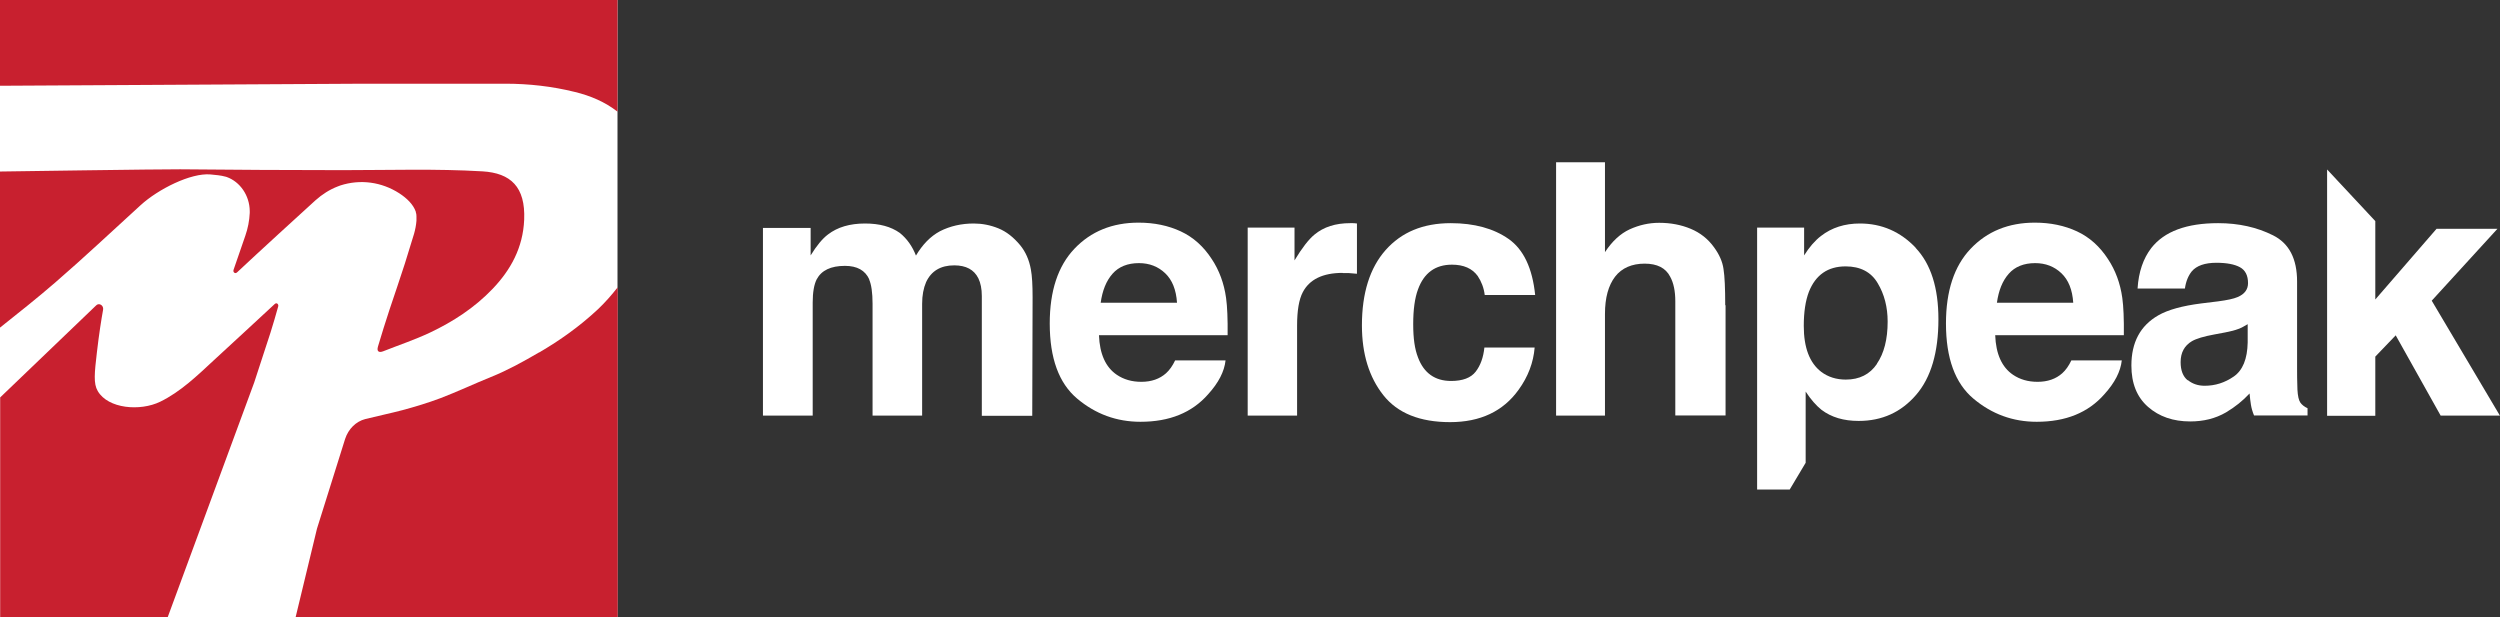
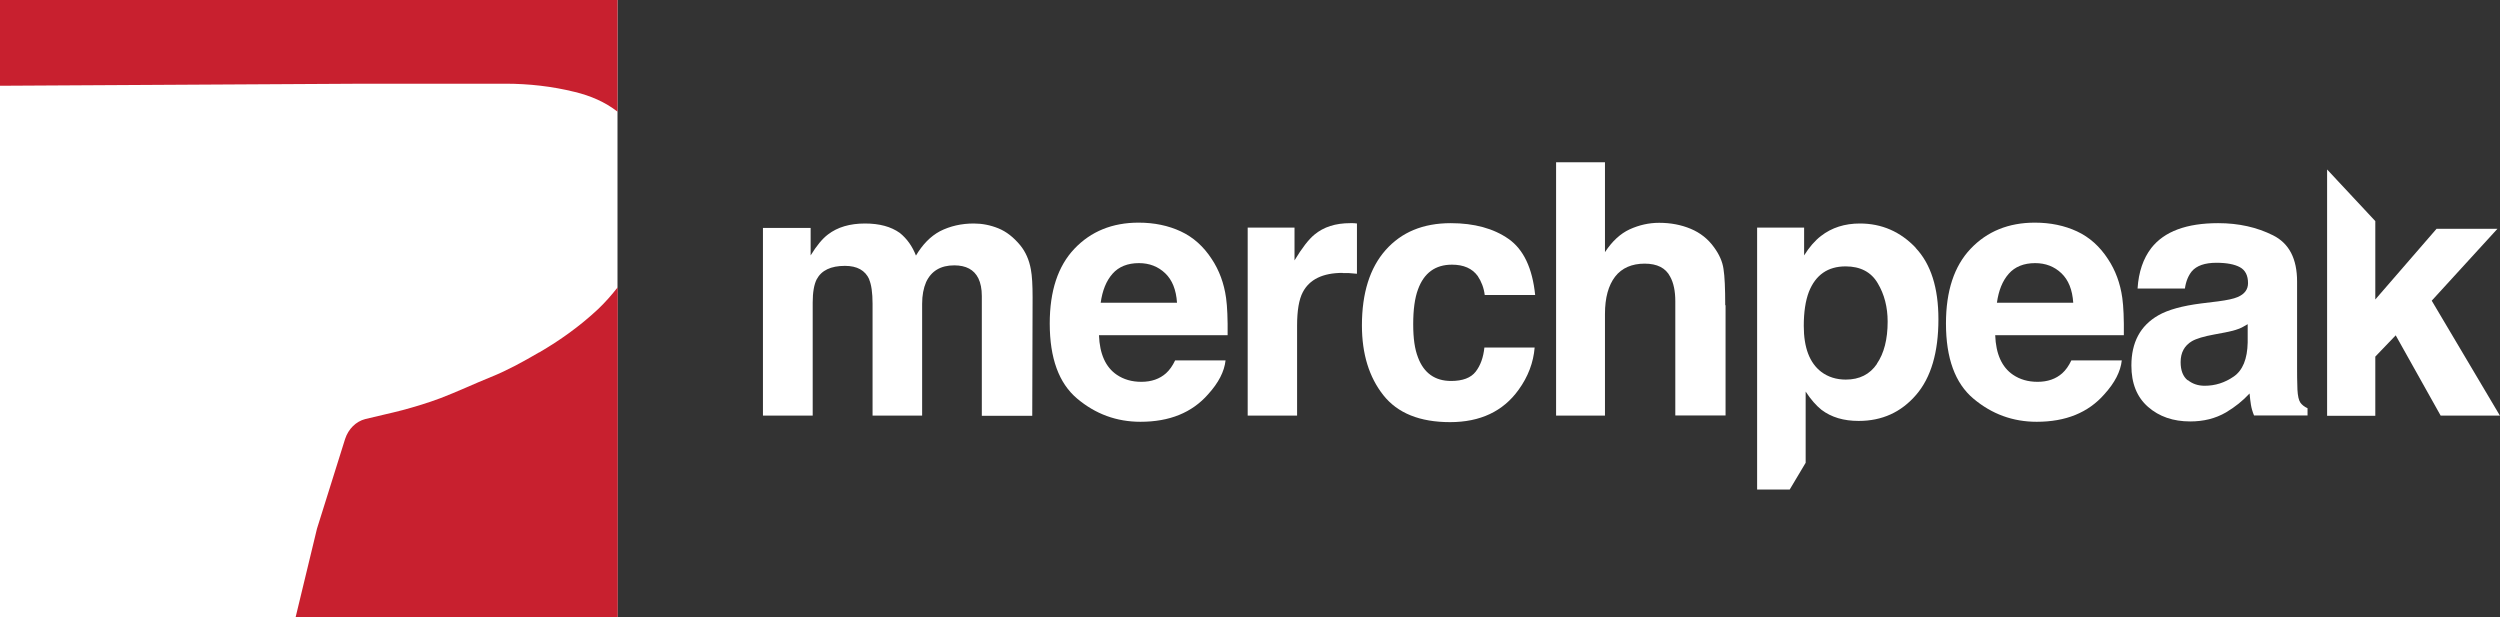
<svg xmlns="http://www.w3.org/2000/svg" id="Layer_2" data-name="Layer 2" viewBox="0 0 145.75 36">
  <rect x="0" y="0" width="145.75" height="36" fill="#333333" stroke="none" />
  <defs>
    <style>
      .cls-1 {
        fill: #c8202f;
      }

      .cls-1, .cls-2 {
        stroke-width: 0px;
      }

      .cls-2 {
        fill: #fff;
      }
    </style>
  </defs>
  <g id="Layer_1-2" data-name="Layer 1">
    <g>
      <g>
        <path class="cls-2" d="M50.68,16.29c-.24-.53-.71-.79-1.42-.79-.82,0-1.37.26-1.65.79-.15.3-.23.75-.23,1.35v6.59h-2.9v-10.94h2.78v1.6c.35-.57.69-.98,1.01-1.22.56-.43,1.28-.64,2.16-.64.84,0,1.51.18,2.03.55.42.34.73.78.94,1.32.38-.64.84-1.12,1.4-1.42.59-.3,1.25-.45,1.97-.45.48,0,.96.09,1.43.28.47.19.89.52,1.28.99.31.38.52.85.62,1.41.07.37.1.91.1,1.62l-.02,6.91h-2.94v-6.98c0-.42-.07-.76-.2-1.03-.25-.51-.72-.76-1.41-.76-.79,0-1.34.33-1.64.98-.15.35-.23.77-.23,1.26v6.52h-2.89v-6.52c0-.65-.07-1.12-.2-1.42Z" />
        <path class="cls-2" d="M71.45,21.01c-.07.65-.41,1.31-1.02,1.98-.94,1.07-2.25,1.6-3.94,1.6-1.39,0-2.62-.45-3.69-1.35-1.07-.9-1.6-2.36-1.6-4.38,0-1.9.48-3.35,1.44-4.36.96-1.01,2.21-1.52,3.74-1.52.91,0,1.73.17,2.46.51s1.33.88,1.81,1.62c.43.65.71,1.4.83,2.26.07.5.1,1.23.09,2.17h-7.5c.04,1.1.39,1.87,1.04,2.31.4.27.87.41,1.43.41.59,0,1.07-.17,1.44-.5.2-.18.38-.43.53-.75h2.93ZM68.62,17.65c-.05-.76-.28-1.33-.69-1.72s-.92-.59-1.53-.59c-.66,0-1.18.21-1.54.62-.37.42-.59.98-.69,1.69h4.45Z" />
        <path class="cls-2" d="M78.27,15.91c-1.15,0-1.93.38-2.32,1.13-.22.42-.33,1.07-.33,1.95v5.24h-2.88v-10.96h2.73v1.91c.44-.73.83-1.23,1.16-1.5.54-.45,1.23-.67,2.09-.67.05,0,.1,0,.14,0,.04,0,.12,0,.25.02v2.93c-.18-.02-.34-.03-.48-.04-.14,0-.25,0-.34,0Z" />
        <path class="cls-2" d="M89.49,17.2h-2.93c-.05-.41-.19-.78-.41-1.11-.32-.44-.82-.66-1.5-.66-.97,0-1.63.48-1.98,1.44-.19.51-.28,1.19-.28,2.03s.09,1.45.28,1.94c.34.91.99,1.37,1.93,1.37.67,0,1.15-.18,1.43-.54s.45-.83.51-1.41h2.93c-.07.87-.38,1.7-.94,2.47-.9,1.25-2.23,1.88-3.99,1.88s-3.06-.52-3.89-1.57-1.25-2.4-1.25-4.07c0-1.88.46-3.35,1.38-4.39s2.18-1.57,3.8-1.57c1.37,0,2.5.31,3.37.92s1.39,1.7,1.55,3.27Z" />
        <path class="cls-2" d="M100.6,17.79v6.43h-2.93v-6.66c0-.59-.1-1.07-.3-1.43-.26-.51-.76-.76-1.49-.76s-1.33.25-1.72.76c-.39.51-.59,1.23-.59,2.17v5.93h-2.85v-14.77h2.85v5.24c.42-.64.9-1.08,1.44-1.33.55-.25,1.12-.38,1.72-.38.68,0,1.29.12,1.84.35.55.23,1.01.59,1.36,1.08.3.41.49.83.55,1.26.07.43.1,1.14.1,2.12Z" />
        <path class="cls-2" d="M123.7,21.01c-.07.65-.41,1.31-1.02,1.98-.94,1.07-2.25,1.6-3.94,1.6-1.39,0-2.62-.45-3.69-1.35-1.07-.9-1.6-2.36-1.6-4.38,0-1.9.48-3.35,1.44-4.36.96-1.01,2.21-1.52,3.74-1.52.91,0,1.73.17,2.46.51s1.33.88,1.81,1.62c.43.65.71,1.4.83,2.26.07.5.1,1.23.09,2.17h-7.5c.04,1.1.39,1.87,1.04,2.31.4.27.87.41,1.43.41.59,0,1.07-.17,1.44-.5.2-.18.38-.43.53-.75h2.93ZM120.87,17.65c-.05-.76-.28-1.33-.69-1.72s-.92-.59-1.53-.59c-.66,0-1.18.21-1.54.62-.37.42-.59.98-.69,1.69h4.45Z" />
        <path class="cls-2" d="M125.42,14.46c.76-.97,2.06-1.45,3.9-1.45,1.2,0,2.26.24,3.2.71s1.4,1.37,1.4,2.69v5.03c0,.35,0,.77.02,1.27.02.38.08.63.17.76s.23.24.42.33v.42h-3.12c-.09-.22-.15-.43-.18-.62-.03-.19-.06-.42-.08-.66-.4.43-.85.79-1.37,1.1-.62.36-1.31.53-2.09.53-.99,0-1.81-.28-2.46-.85-.65-.57-.97-1.37-.97-2.41,0-1.35.52-2.32,1.56-2.92.57-.33,1.41-.56,2.51-.7l.98-.12c.53-.07.91-.15,1.14-.25.41-.17.61-.45.61-.81,0-.45-.16-.76-.47-.93s-.77-.26-1.37-.26c-.68,0-1.16.17-1.44.5-.2.25-.34.58-.4,1h-2.76c.06-.96.33-1.75.8-2.36ZM127.55,22.16c.27.22.6.33.98.33.62,0,1.18-.18,1.7-.54s.79-1.02.81-1.98v-1.07c-.18.11-.36.21-.55.28-.18.07-.44.14-.76.2l-.64.12c-.6.11-1.04.24-1.3.39-.44.26-.66.67-.66,1.22,0,.49.14.84.41,1.06Z" />
        <path class="cls-2" d="M145.75,24.23h-3.46l-2.62-4.68-1.19,1.24v3.45h-2.81v-14.36l2.81,3.01v4.57l3.57-4.12h3.55l-3.83,4.19,3.98,6.71Z" />
        <path class="cls-2" d="M111.69,14.45c-.89-.94-1.98-1.42-3.26-1.42-.88,0-1.64.24-2.27.73-.35.27-.68.65-.98,1.13v-1.62h-2.74v15.27h1.9l.93-1.56v-4.15c.3.46.61.81.92,1.06.58.44,1.3.65,2.17.65,1.37,0,2.48-.51,3.35-1.52.87-1.01,1.3-2.48,1.3-4.41,0-1.83-.44-3.22-1.33-4.16ZM109.43,21.21c-.42.62-1.03.92-1.82.92-.55,0-1.03-.15-1.43-.45-.68-.52-1.02-1.41-1.02-2.68,0-.8.1-1.47.3-1.99.39-.98,1.1-1.48,2.14-1.48.86,0,1.49.33,1.87.98.39.65.58,1.4.58,2.24,0,1.03-.21,1.85-.63,2.46Z" />
      </g>
      <g>
        <rect class="cls-2" width="36" height="36" />
        <g>
          <path class="cls-1" d="M31.42,20.55c-.91.53-1.83,1.04-2.8,1.43-.99.4-1.96.86-2.96,1.24-.72.27-1.45.49-2.19.69-.72.19-1.45.34-2.17.52-.55.14-.99.58-1.18,1.16l-1.64,5.23-1.25,5.18h18.78v-19.25c-.35.45-.73.88-1.15,1.28-1.06.99-2.21,1.81-3.43,2.52Z" />
-           <path class="cls-1" d="M16.05,17.7s-.03.02-.04.03c-1.18,1.09-2.35,2.18-3.53,3.26-.98.91-1.95,1.85-3.14,2.43-1.17.57-3.04.41-3.64-.62-.26-.44-.19-1.05-.05-2.26.12-1.04.26-1.93.36-2.48.05-.26-.25-.44-.42-.24L.01,23.17s0,0,0,0v12.83h9.76l5.05-13.7c.31-.97.64-1.94.95-2.91.16-.51.31-1.02.45-1.53h0c.03-.11-.07-.22-.17-.16Z" />
-           <path class="cls-1" d="M3.22,16.47c1.69-1.46,3.32-3,4.98-4.51,1.02-.93,2.92-1.89,4.07-1.79.29.03.6.05.88.13.03,0,.05.02.07.02.78.28,1.33,1.08,1.34,1.98,0,.04,0,.07,0,.11-.02.46-.11.91-.26,1.34-.2.57-.51,1.46-.69,2,0,0,0,.01,0,.02-.02.11.1.19.18.13.01,0,.02-.02.04-.03,1.28-1.2,3.58-3.3,4.56-4.19.39-.35.83-.63,1.3-.81.05-.02.11-.04.16-.06,1.15-.37,2.39-.21,3.43.46.43.28.81.64.96,1.07,0,0,0,.01,0,.02.03.08.04.17.04.25,0,.08,0,.18,0,.26-.02.26-.07.51-.14.76-.14.44-.41,1.33-.54,1.75-.29.9-.6,1.8-.9,2.7-.23.7-.45,1.4-.66,2.11-.1.32.07.38.3.29.91-.36,1.84-.67,2.73-1.09,1.33-.63,2.59-1.44,3.65-2.55,1.05-1.1,1.77-2.39,1.84-4.03.08-1.92-.79-2.72-2.43-2.82-2.72-.16-5.43-.07-8.15-.07-3.16,0-6.32-.02-9.47-.05C9.48,9.86,0,10,0,10v9.1c1.08-.86,2.17-1.72,3.22-2.63Z" />
          <path class="cls-1" d="M0,0v5l21.2-.12c2.75,0,5.51,0,8.26,0,1.36,0,2.72.15,4.05.48.91.22,1.76.58,2.49,1.15V0H0Z" />
        </g>
      </g>
    </g>
  </g>
</svg>